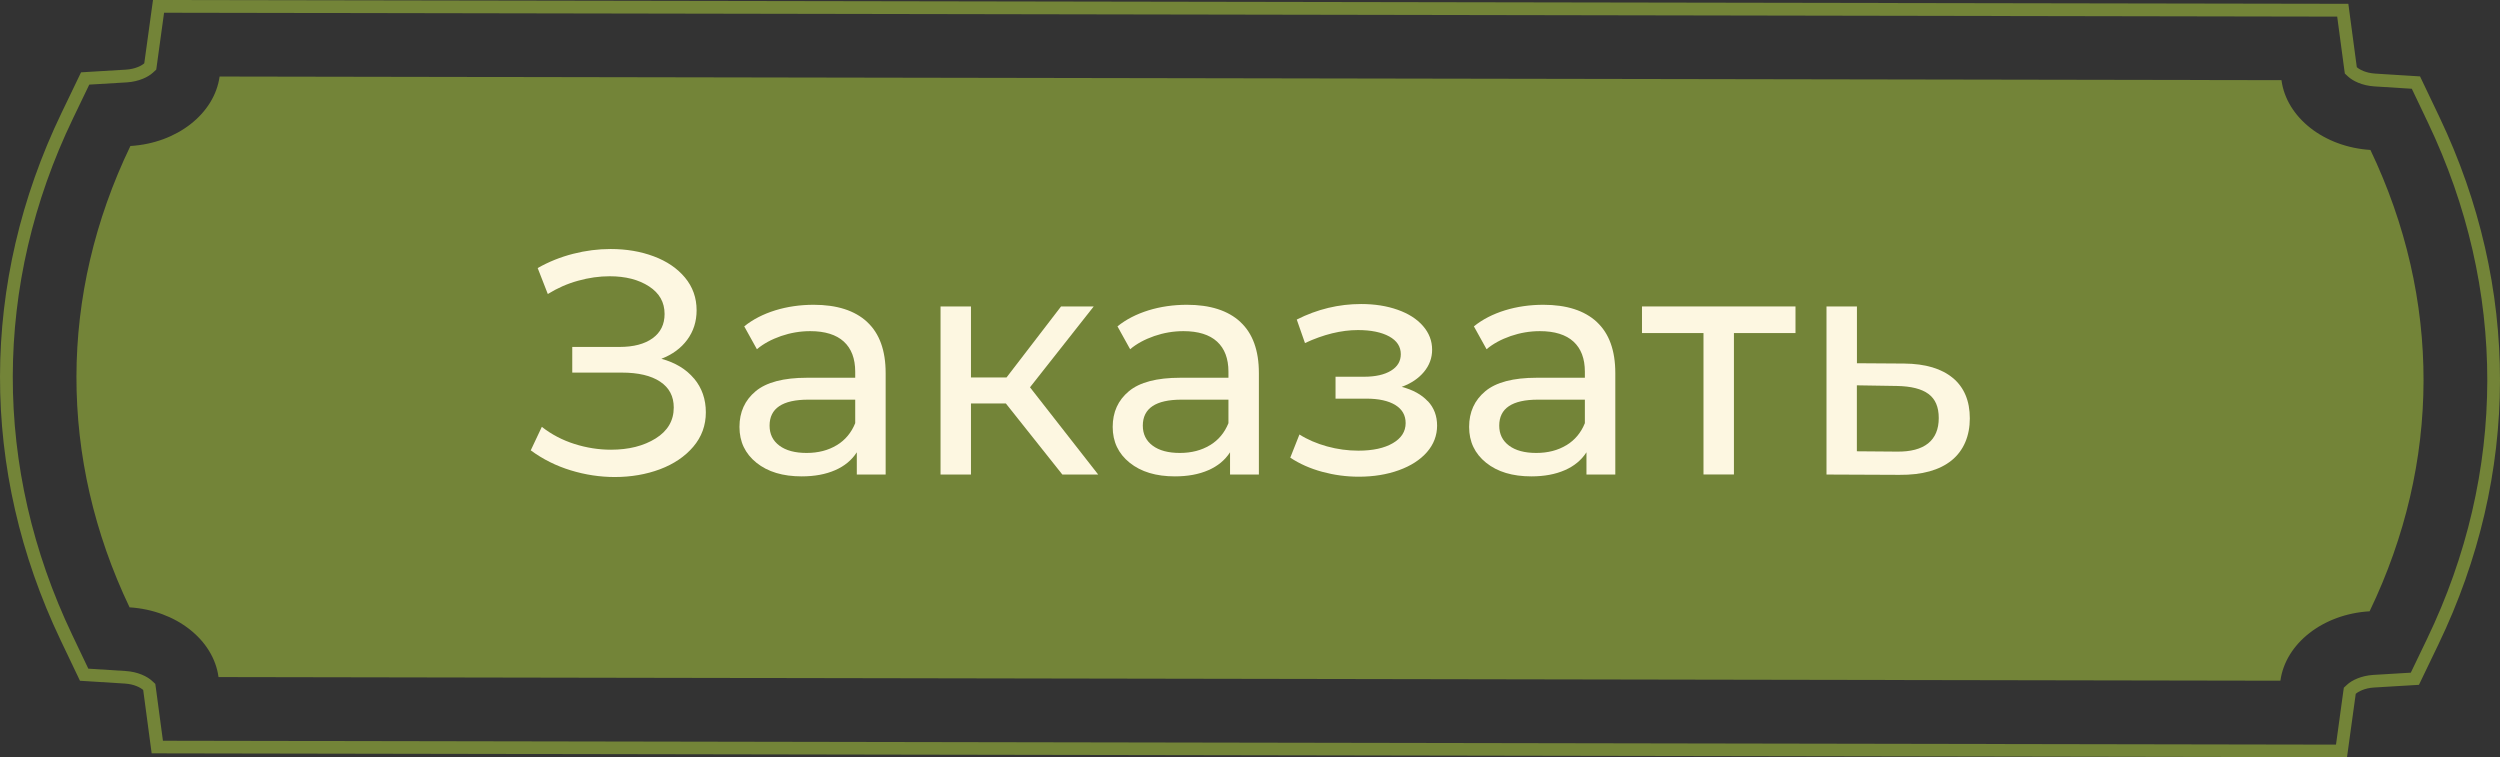
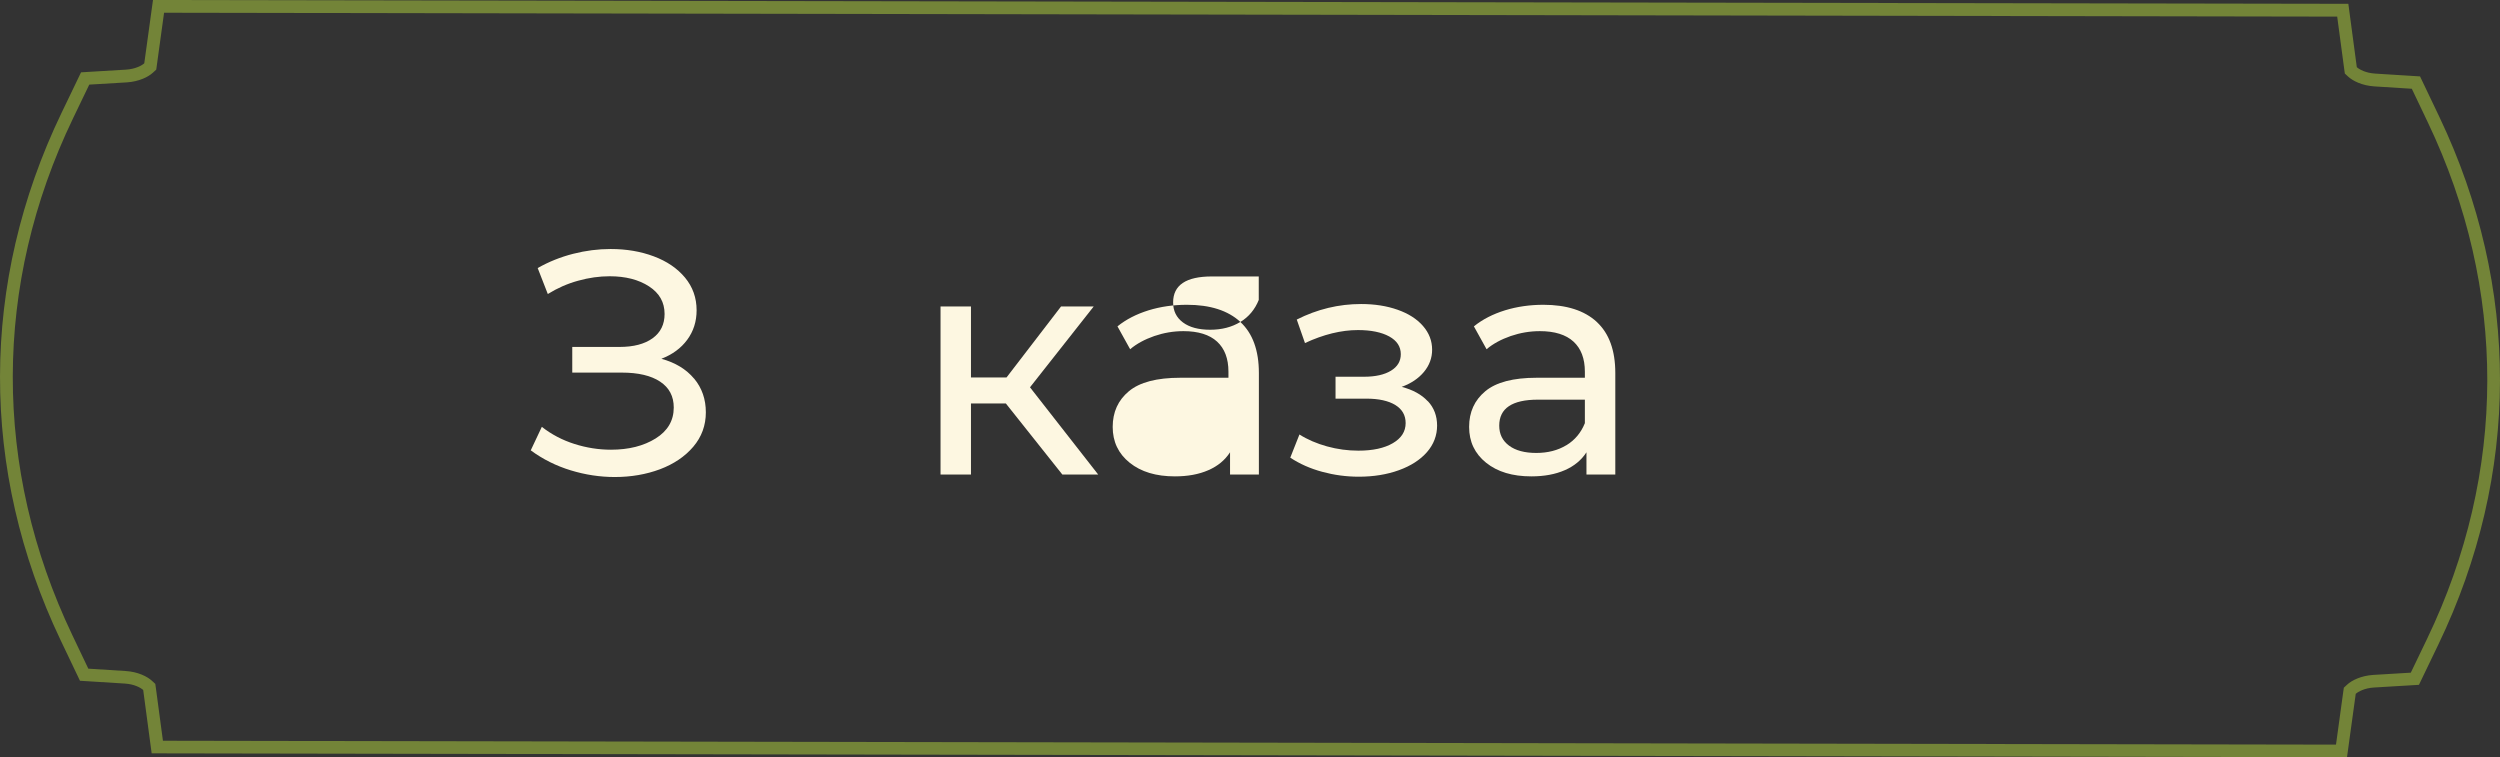
<svg xmlns="http://www.w3.org/2000/svg" id="_Слой_2" viewBox="0 0 392.65 118.93">
  <rect x="0" y="0" width="392.65" height="118.93" fill="#333333" stroke="none" />
  <defs>
    <style>.cls-1{fill:#fdf7e1;}.cls-2{fill:#738438;}</style>
  </defs>
  <g id="_Слой_1-2">
    <g>
      <path class="cls-2" d="M25.78,2l341.3,.61,1.1,8.22,.1,.72,.53,.49c.72,.66,2.18,1.41,4.12,1.53l5.87,.37,2.53,5.31c12.48,26.17,12.43,54.97-.14,81.1l-2.55,5.3-5.87,.35c-1.94,.12-3.4,.86-4.12,1.52l-.53,.49-.1,.72-1.13,8.22-341.3-.61-1.1-8.22-.1-.71-.53-.49c-.72-.66-2.18-1.41-4.12-1.53l-5.87-.37-2.53-5.31C-1.15,73.51-1.1,44.71,11.47,18.59l2.55-5.3,5.87-.35c1.94-.12,3.4-.86,4.12-1.52l.53-.49,.1-.72,1.13-8.22m-1.74-2l-1.37,9.95c-.38,.35-1.39,.91-2.89,1l-7.04,.42-3.06,6.36c-12.84,26.68-12.89,56.1-.15,82.83l3.04,6.37,7.04,.44c1.5,.09,2.51,.66,2.89,1.01l1.33,9.95,344.8,.61,1.37-9.95c.38-.35,1.39-.91,2.89-1l7.04-.42,3.06-6.36c12.84-26.68,12.89-56.1,.15-82.83l-3.04-6.37-7.04-.44c-1.5-.09-2.51-.66-2.89-1.01l-1.33-9.95L24.03,0h0Z" />
-       <path class="cls-2" d="M358.33,12.59l-323.84-.57c-.81,5.85-6.7,10.47-14.01,10.91-11.25,23.38-11.3,49.04-.13,72.46,7.31,.46,13.19,5.1,13.97,10.95l323.84,.57c.8-5.85,6.7-10.47,14.01-10.9,11.25-23.38,11.3-49.04,.13-72.46-7.31-.46-13.19-5.1-13.97-10.95Z" />
    </g>
    <g>
      <path class="cls-1" d="M109.02,59.46c1.23,1.48,1.84,3.25,1.84,5.3s-.66,3.86-1.97,5.4c-1.31,1.54-3.06,2.72-5.23,3.54-2.17,.81-4.54,1.22-7.1,1.22-2.32,0-4.63-.35-6.92-1.05s-4.38-1.74-6.28-3.14l1.74-3.69c1.53,1.2,3.24,2.09,5.13,2.69s3.8,.9,5.73,.9c2.79,0,5.13-.59,7.02-1.77,1.89-1.18,2.84-2.8,2.84-4.86,0-1.76-.71-3.11-2.14-4.06s-3.44-1.42-6.03-1.42h-7.77v-4.03h7.42c2.22,0,3.96-.46,5.21-1.37,1.25-.91,1.87-2.18,1.87-3.81,0-1.83-.81-3.27-2.44-4.33s-3.69-1.59-6.18-1.59c-1.63,0-3.28,.23-4.96,.7-1.68,.46-3.26,1.16-4.76,2.09l-1.59-4.08c1.76-1,3.62-1.74,5.58-2.24s3.92-.75,5.88-.75c2.46,0,4.71,.38,6.77,1.15s3.69,1.88,4.91,3.34c1.21,1.46,1.82,3.17,1.82,5.13,0,1.76-.49,3.3-1.47,4.63-.98,1.33-2.33,2.32-4.06,2.99,2.19,.6,3.9,1.64,5.13,3.11Z" />
-       <path class="cls-1" d="M136.19,50.57c1.94,1.79,2.91,4.47,2.91,8.02v15.94h-4.53v-3.49c-.8,1.23-1.93,2.17-3.41,2.81-1.48,.65-3.23,.97-5.25,.97-2.96,0-5.32-.71-7.1-2.14-1.78-1.43-2.67-3.3-2.67-5.63s.85-4.19,2.54-5.6c1.69-1.41,4.38-2.12,8.07-2.12h7.57v-.95c0-2.06-.6-3.64-1.79-4.73s-2.96-1.64-5.28-1.64c-1.56,0-3.09,.26-4.58,.77-1.49,.52-2.76,1.2-3.79,2.07l-1.99-3.59c1.36-1.1,2.99-1.93,4.88-2.52,1.89-.58,3.9-.87,6.03-.87,3.65,0,6.45,.9,8.39,2.69Zm-4.76,19.35c1.33-.81,2.29-1.97,2.89-3.46v-3.69h-7.37c-4.05,0-6.08,1.36-6.08,4.08,0,1.33,.51,2.37,1.54,3.14s2.46,1.15,4.28,1.15,3.4-.41,4.73-1.22Z" />
      <path class="cls-1" d="M157.98,63.37h-5.48v11.16h-4.78v-26.4h4.78v11.16h5.58l8.57-11.16h5.13l-10.01,12.7,10.71,13.7h-5.63l-8.87-11.16Z" />
-       <path class="cls-1" d="M194.81,50.57c1.94,1.79,2.91,4.47,2.91,8.02v15.94h-4.53v-3.49c-.8,1.23-1.93,2.17-3.41,2.81-1.48,.65-3.23,.97-5.25,.97-2.96,0-5.32-.71-7.1-2.14-1.78-1.43-2.67-3.3-2.67-5.63s.85-4.19,2.54-5.6c1.69-1.41,4.38-2.12,8.07-2.12h7.57v-.95c0-2.06-.6-3.64-1.79-4.73s-2.96-1.64-5.28-1.64c-1.56,0-3.09,.26-4.58,.77-1.49,.52-2.76,1.2-3.79,2.07l-1.99-3.59c1.36-1.1,2.99-1.93,4.88-2.52,1.89-.58,3.9-.87,6.03-.87,3.65,0,6.45,.9,8.39,2.69Zm-4.76,19.35c1.33-.81,2.29-1.97,2.89-3.46v-3.69h-7.37c-4.05,0-6.08,1.36-6.08,4.08,0,1.33,.51,2.37,1.54,3.14s2.46,1.15,4.28,1.15,3.4-.41,4.73-1.22Z" />
+       <path class="cls-1" d="M194.81,50.57c1.94,1.79,2.91,4.47,2.91,8.02v15.94h-4.53v-3.49c-.8,1.23-1.93,2.17-3.41,2.81-1.48,.65-3.23,.97-5.25,.97-2.96,0-5.32-.71-7.1-2.14-1.78-1.43-2.67-3.3-2.67-5.63s.85-4.19,2.54-5.6c1.69-1.41,4.38-2.12,8.07-2.12h7.57v-.95c0-2.06-.6-3.64-1.79-4.73s-2.96-1.64-5.28-1.64c-1.56,0-3.09,.26-4.58,.77-1.49,.52-2.76,1.2-3.79,2.07l-1.99-3.59c1.36-1.1,2.99-1.93,4.88-2.52,1.89-.58,3.9-.87,6.03-.87,3.65,0,6.45,.9,8.39,2.69Zc1.33-.81,2.29-1.97,2.89-3.46v-3.69h-7.37c-4.05,0-6.08,1.36-6.08,4.08,0,1.33,.51,2.37,1.54,3.14s2.46,1.15,4.28,1.15,3.4-.41,4.73-1.22Z" />
      <path class="cls-1" d="M224.27,63.02c.96,1.03,1.44,2.31,1.44,3.83s-.53,2.95-1.59,4.16c-1.06,1.21-2.53,2.16-4.41,2.84-1.88,.68-3.98,1.02-6.3,1.02-1.96,0-3.88-.26-5.75-.77-1.88-.51-3.54-1.25-5.01-2.22l1.44-3.64c1.26,.8,2.71,1.42,4.33,1.87s3.27,.67,4.93,.67c2.26,0,4.06-.39,5.4-1.17,1.34-.78,2.02-1.83,2.02-3.16,0-1.23-.54-2.17-1.62-2.84-1.08-.66-2.6-1-4.56-1h-4.83v-3.44h4.48c1.79,0,3.2-.32,4.23-.95s1.54-1.49,1.54-2.59c0-1.2-.61-2.12-1.82-2.79-1.21-.66-2.85-1-4.91-1-2.62,0-5.4,.68-8.32,2.04l-1.29-3.69c3.22-1.63,6.59-2.44,10.11-2.44,2.12,0,4.03,.3,5.73,.9s3.02,1.44,3.98,2.54,1.44,2.34,1.44,3.74c0,1.29-.43,2.46-1.29,3.49s-2.03,1.81-3.49,2.34c1.76,.46,3.12,1.21,4.08,2.24Z" />
      <path class="cls-1" d="M250.79,50.57c1.94,1.79,2.91,4.47,2.91,8.02v15.94h-4.53v-3.49c-.8,1.23-1.93,2.17-3.41,2.81-1.48,.65-3.23,.97-5.25,.97-2.96,0-5.32-.71-7.1-2.14-1.78-1.43-2.67-3.3-2.67-5.63s.85-4.19,2.54-5.6c1.69-1.41,4.38-2.12,8.07-2.12h7.57v-.95c0-2.06-.6-3.64-1.79-4.73s-2.96-1.64-5.28-1.64c-1.56,0-3.09,.26-4.58,.77-1.49,.52-2.76,1.2-3.79,2.07l-1.99-3.59c1.36-1.1,2.99-1.93,4.88-2.52,1.89-.58,3.9-.87,6.03-.87,3.65,0,6.45,.9,8.39,2.69Zm-4.76,19.35c1.33-.81,2.29-1.97,2.89-3.46v-3.69h-7.37c-4.05,0-6.08,1.36-6.08,4.08,0,1.33,.51,2.37,1.54,3.14s2.46,1.15,4.28,1.15,3.4-.41,4.73-1.22Z" />
-       <path class="cls-1" d="M281.99,52.31h-9.66v22.21h-4.78v-22.21h-9.66v-4.18h24.11v4.18Z" />
-       <path class="cls-1" d="M306.74,59.38c1.76,1.49,2.64,3.6,2.64,6.33s-.95,5.05-2.86,6.6c-1.91,1.54-4.64,2.3-8.19,2.27l-11.46-.05v-26.4h4.78v8.92l7.42,.05c3.35,.03,5.91,.8,7.67,2.29Zm-3.91,10.26c1.11-.9,1.67-2.22,1.67-3.98s-.54-2.99-1.62-3.79c-1.08-.8-2.73-1.21-4.96-1.25l-6.28-.1v10.36l6.28,.05c2.16,.03,3.79-.4,4.91-1.29Z" />
    </g>
  </g>
</svg>